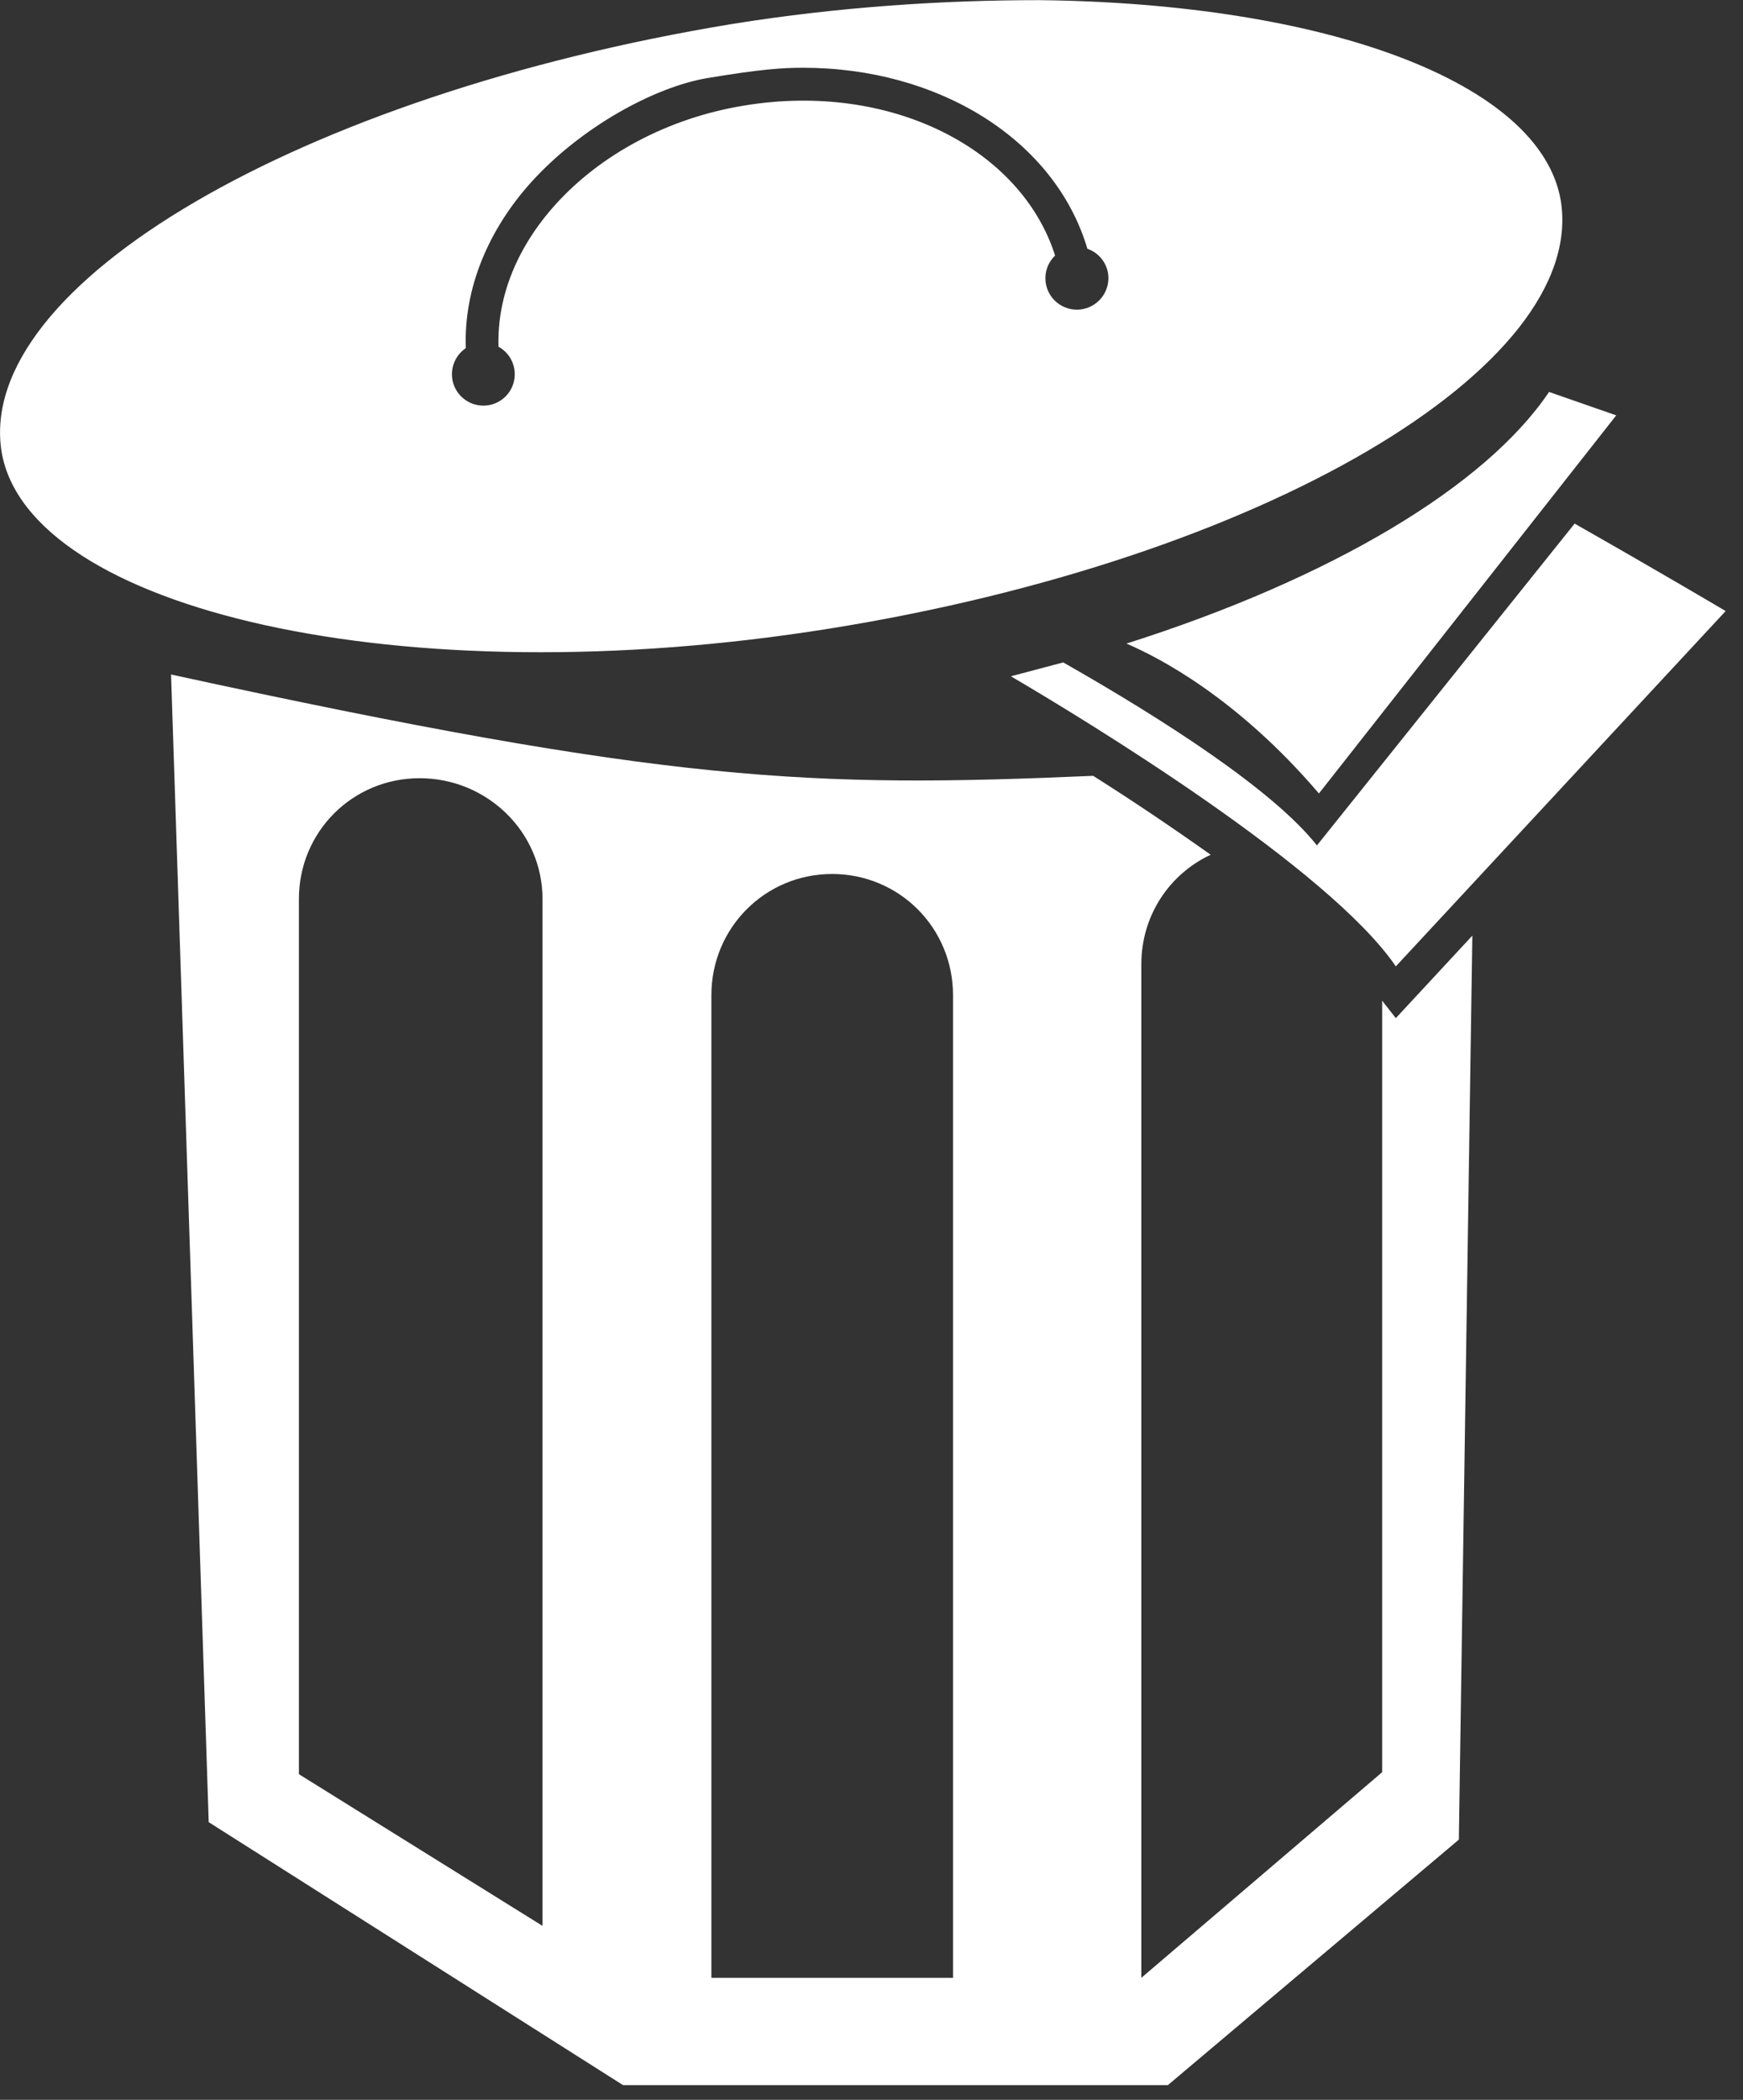
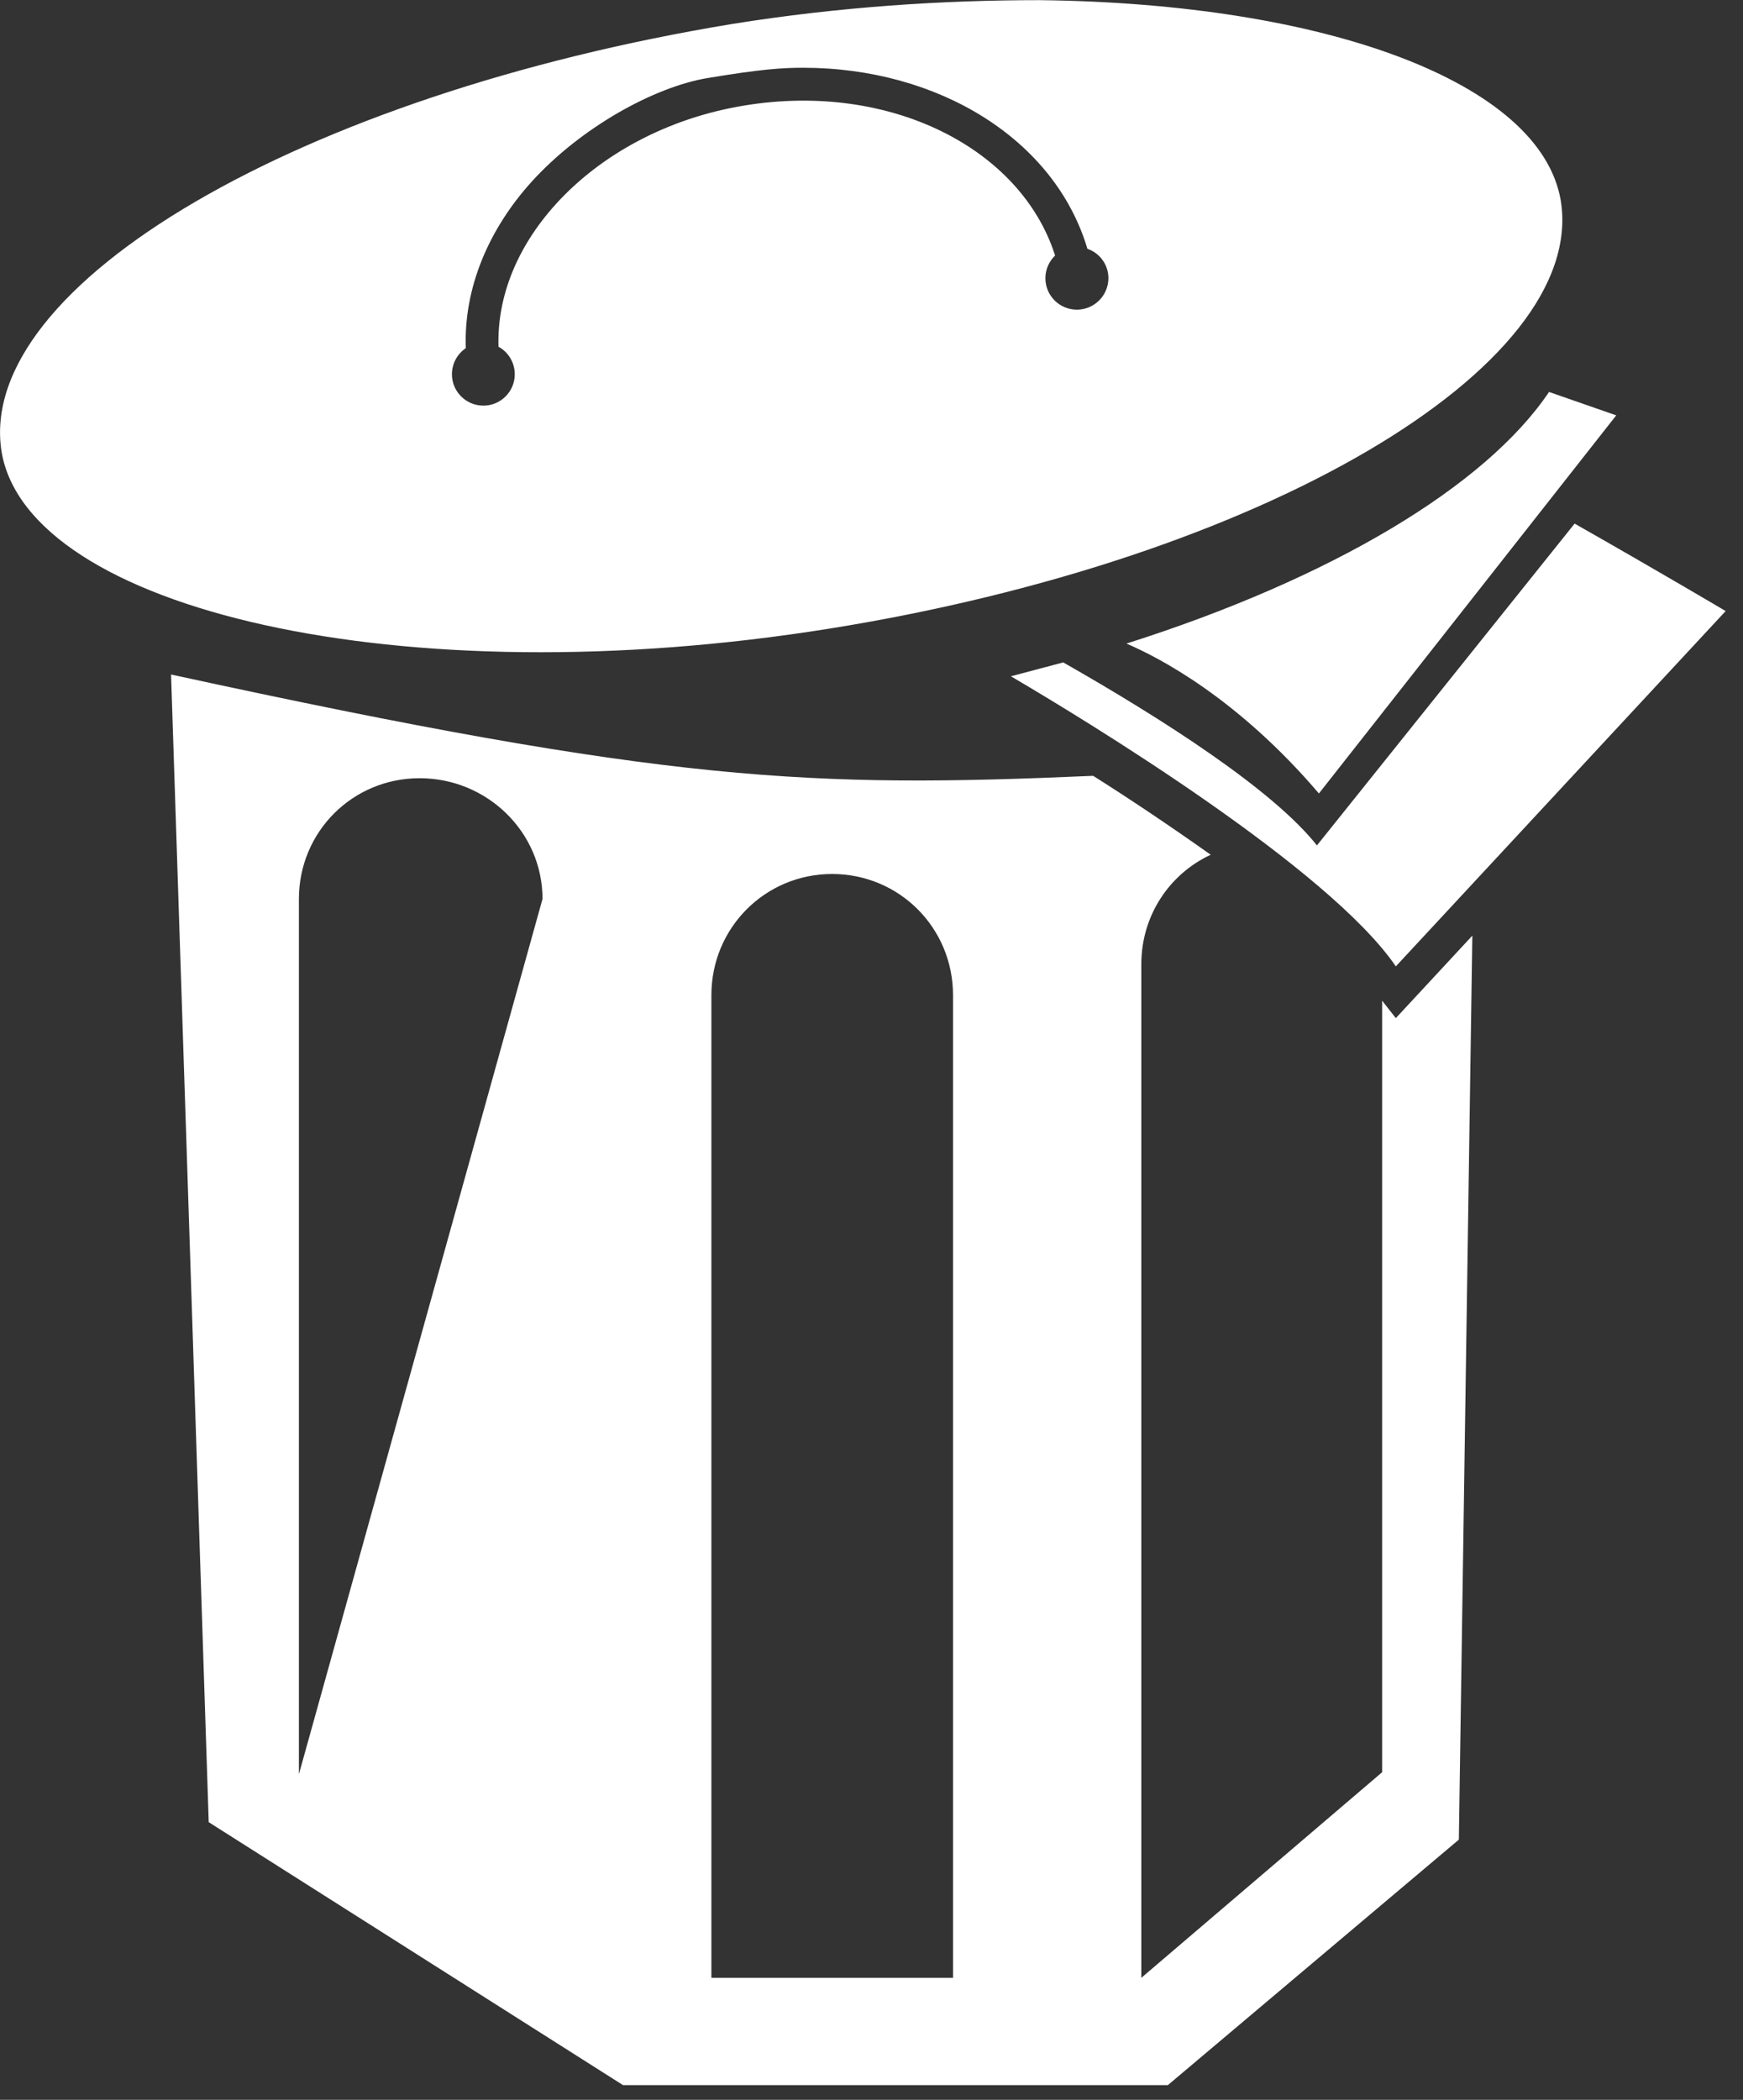
<svg xmlns="http://www.w3.org/2000/svg" width="100%" height="100%" viewBox="0 0 93 112" version="1.1" xml:space="preserve" style="fill-rule:evenodd;clip-rule:evenodd;stroke-linejoin:round;stroke-miterlimit:2;">
  <rect x="0" y="0" width="93" height="112" fill="#333333" stroke="none" />
  <g transform="matrix(1,0,0,1,-941.606,-1423.28)">
    <g transform="matrix(2,0,0,2,0,0)">
      <g transform="matrix(5.288,0,0,5.288,493.002,743.943)">
-         <path d="M0,-1.701C0.339,-1.701 0.61,-1.429 0.61,-1.09L0.61,3.866L-0.609,3.866L-0.609,-1.09C-0.609,-1.429 -0.338,-1.701 0,-1.701M-2.081,-2.184C-1.741,-2.184 -1.461,-1.913 -1.461,-1.575L-1.461,3.604L-2.69,2.839L-2.69,-1.575C-2.69,-1.913 -2.42,-2.184 -2.081,-2.184M-3.335,-2.707L-3.145,3.081L-1.055,4.407L1.694,4.407L3.162,3.169L3.23,-1.39L2.844,-0.974L2.775,-1.062L2.775,2.829L1.56,3.866L1.56,-1.245C1.56,-1.492 1.702,-1.701 1.91,-1.798C1.704,-1.944 1.501,-2.08 1.317,-2.196C-0.112,-2.134 -0.821,-2.16 -3.335,-2.707M3.746,-3.468L2.446,-1.845C2.224,-2.126 1.667,-2.483 1.166,-2.768L0.902,-2.698C1.291,-2.47 2.507,-1.729 2.844,-1.235L4.508,-3.027C4.508,-3.027 4.162,-3.232 3.746,-3.468M3.617,-4.132C3.296,-3.655 2.518,-3.191 1.485,-2.863C1.644,-2.795 2.043,-2.591 2.456,-2.107L3.956,-4.014L3.617,-4.132ZM-0.146,-5.767C0.534,-5.767 1.123,-5.408 1.288,-4.854C1.352,-4.832 1.394,-4.772 1.394,-4.706C1.394,-4.618 1.322,-4.547 1.235,-4.547C1.147,-4.547 1.076,-4.618 1.076,-4.706C1.076,-4.749 1.094,-4.79 1.125,-4.82C0.954,-5.358 0.297,-5.697 -0.44,-5.577C-0.835,-5.513 -1.171,-5.325 -1.394,-5.079C-1.586,-4.867 -1.691,-4.616 -1.683,-4.36C-1.632,-4.332 -1.601,-4.279 -1.601,-4.221C-1.601,-4.134 -1.672,-4.063 -1.759,-4.063C-1.847,-4.063 -1.918,-4.134 -1.918,-4.221C-1.918,-4.274 -1.892,-4.323 -1.848,-4.353C-1.859,-4.657 -1.732,-4.953 -1.517,-5.191C-1.267,-5.467 -0.897,-5.67 -0.629,-5.715C-0.359,-5.76 -0.252,-5.767 -0.146,-5.767M1.045,-6.108C0.563,-6.108 0.039,-6.075 -0.503,-5.988C-2.681,-5.63 -4.325,-4.672 -4.19,-3.83C-4.056,-3.036 -2.178,-2.591 -0.01,-2.939C2.165,-3.288 3.813,-4.256 3.676,-5.098C3.574,-5.693 2.494,-6.092 1.045,-6.108" style="fill:white;fill-rule:nonzero;" />
+         <path d="M0,-1.701C0.339,-1.701 0.61,-1.429 0.61,-1.09L0.61,3.866L-0.609,3.866L-0.609,-1.09C-0.609,-1.429 -0.338,-1.701 0,-1.701M-2.081,-2.184C-1.741,-2.184 -1.461,-1.913 -1.461,-1.575L-2.69,2.839L-2.69,-1.575C-2.69,-1.913 -2.42,-2.184 -2.081,-2.184M-3.335,-2.707L-3.145,3.081L-1.055,4.407L1.694,4.407L3.162,3.169L3.23,-1.39L2.844,-0.974L2.775,-1.062L2.775,2.829L1.56,3.866L1.56,-1.245C1.56,-1.492 1.702,-1.701 1.91,-1.798C1.704,-1.944 1.501,-2.08 1.317,-2.196C-0.112,-2.134 -0.821,-2.16 -3.335,-2.707M3.746,-3.468L2.446,-1.845C2.224,-2.126 1.667,-2.483 1.166,-2.768L0.902,-2.698C1.291,-2.47 2.507,-1.729 2.844,-1.235L4.508,-3.027C4.508,-3.027 4.162,-3.232 3.746,-3.468M3.617,-4.132C3.296,-3.655 2.518,-3.191 1.485,-2.863C1.644,-2.795 2.043,-2.591 2.456,-2.107L3.956,-4.014L3.617,-4.132ZM-0.146,-5.767C0.534,-5.767 1.123,-5.408 1.288,-4.854C1.352,-4.832 1.394,-4.772 1.394,-4.706C1.394,-4.618 1.322,-4.547 1.235,-4.547C1.147,-4.547 1.076,-4.618 1.076,-4.706C1.076,-4.749 1.094,-4.79 1.125,-4.82C0.954,-5.358 0.297,-5.697 -0.44,-5.577C-0.835,-5.513 -1.171,-5.325 -1.394,-5.079C-1.586,-4.867 -1.691,-4.616 -1.683,-4.36C-1.632,-4.332 -1.601,-4.279 -1.601,-4.221C-1.601,-4.134 -1.672,-4.063 -1.759,-4.063C-1.847,-4.063 -1.918,-4.134 -1.918,-4.221C-1.918,-4.274 -1.892,-4.323 -1.848,-4.353C-1.859,-4.657 -1.732,-4.953 -1.517,-5.191C-1.267,-5.467 -0.897,-5.67 -0.629,-5.715C-0.359,-5.76 -0.252,-5.767 -0.146,-5.767M1.045,-6.108C0.563,-6.108 0.039,-6.075 -0.503,-5.988C-2.681,-5.63 -4.325,-4.672 -4.19,-3.83C-4.056,-3.036 -2.178,-2.591 -0.01,-2.939C2.165,-3.288 3.813,-4.256 3.676,-5.098C3.574,-5.693 2.494,-6.092 1.045,-6.108" style="fill:white;fill-rule:nonzero;" />
      </g>
    </g>
  </g>
</svg>